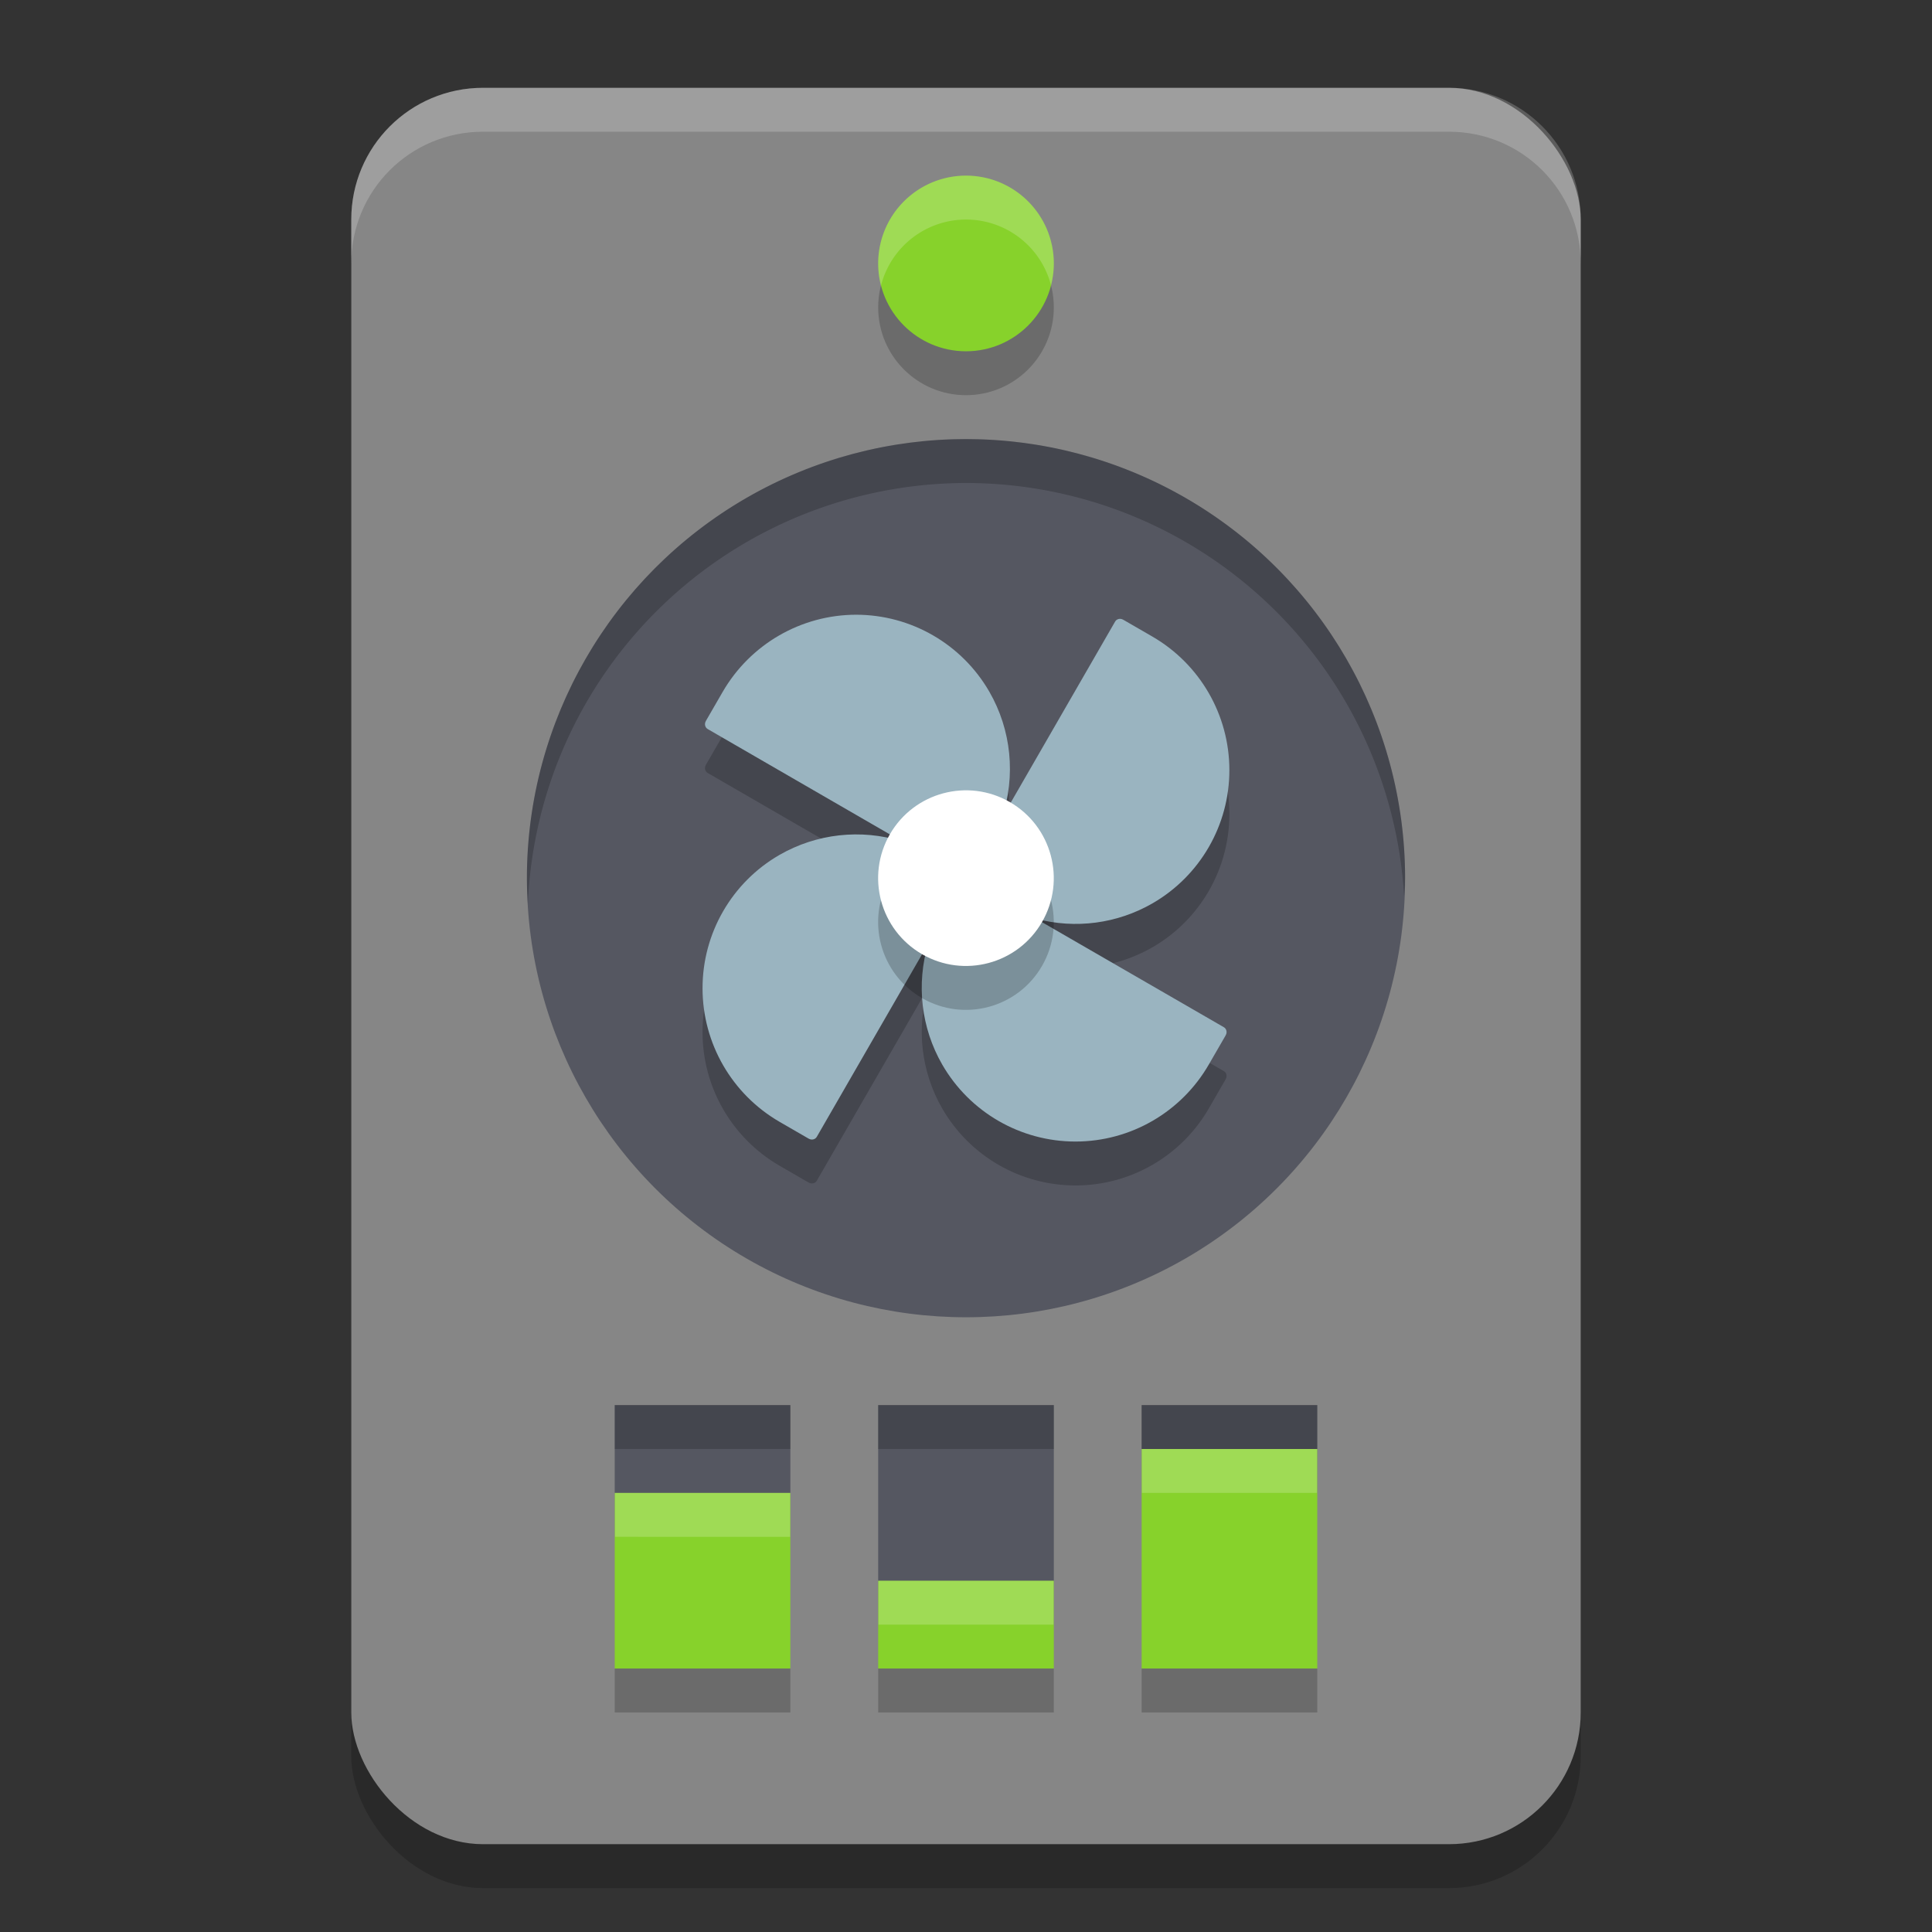
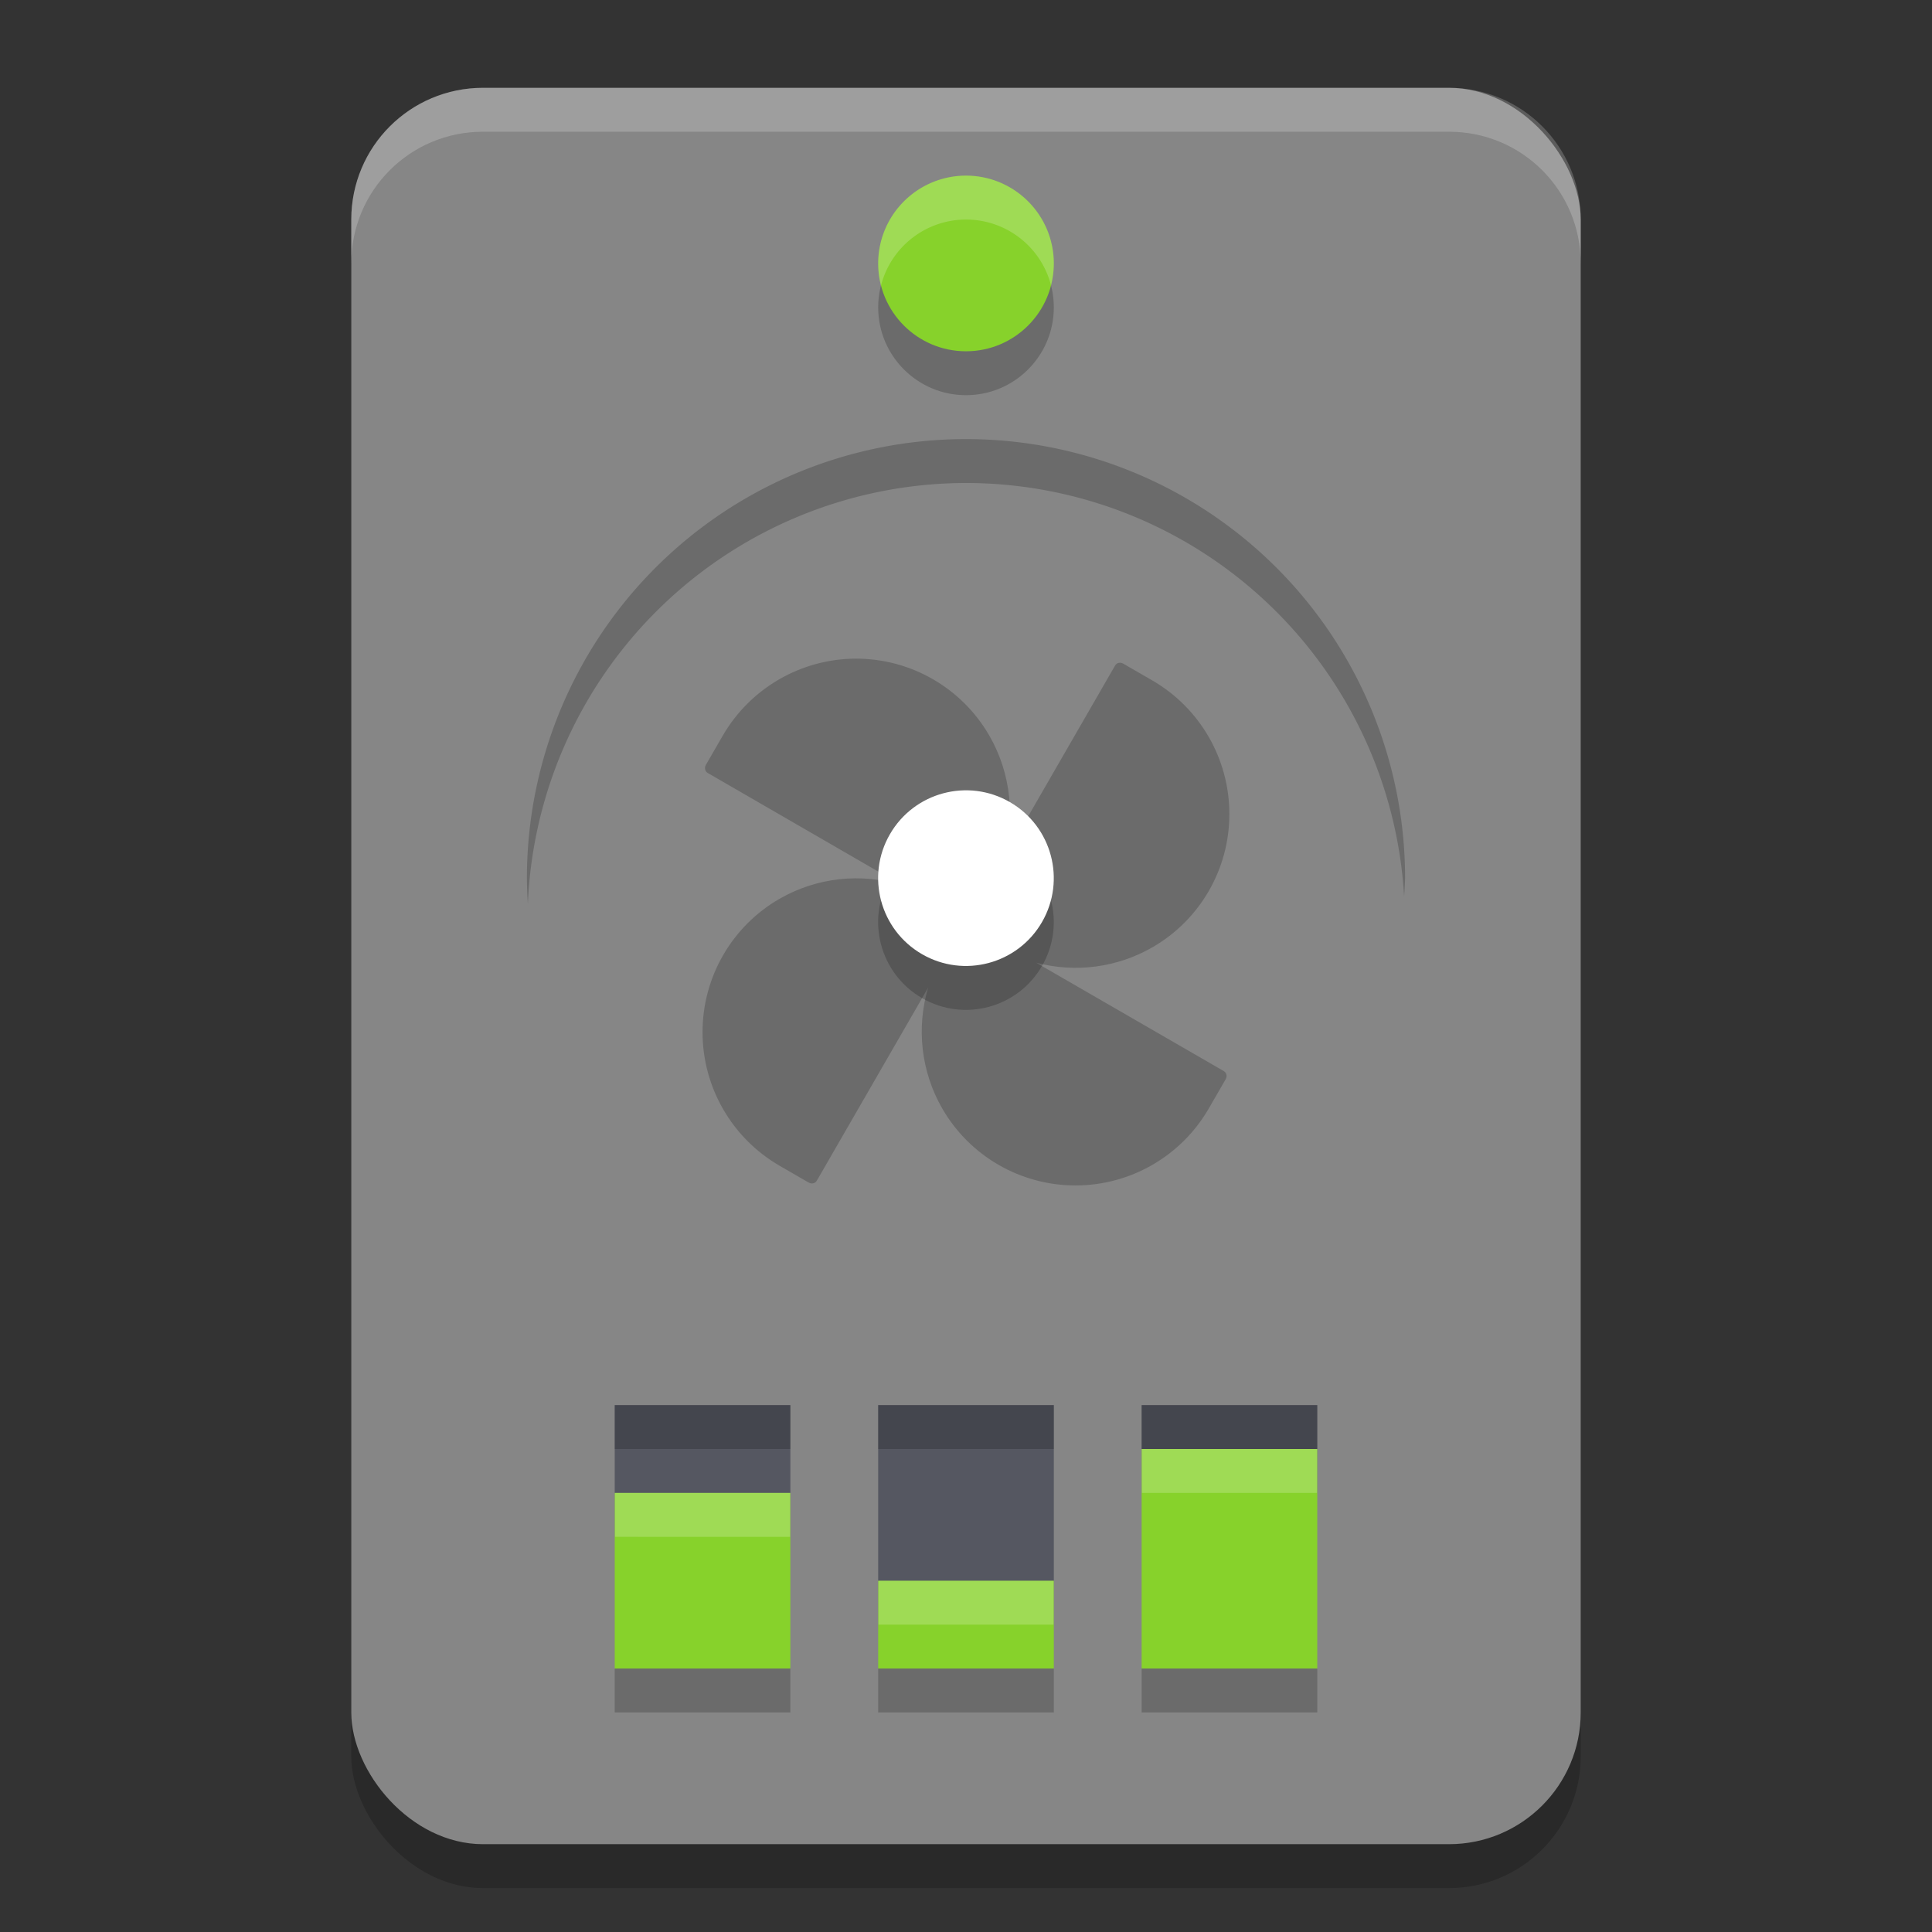
<svg xmlns="http://www.w3.org/2000/svg" width="22" height="22" version="1">
  <rect width="100%" height="100%" fill="#333333" stroke="none" />
  <rect style="opacity:0.2" width="14" height="20" x="4" y="1.5" rx="1.5" ry="1.5" />
  <rect style="fill:#868686" width="14" height="20" x="4" y="1" rx="1.5" ry="1.5" />
-   <circle style="fill:#555761" cx="11" cy="10" r="5" />
  <path style="opacity:0.2" d="M 9.748,7.5 C 9.122,7.501 8.543,7.836 8.229,8.379 l -0.189,0.327 -0.003,0.006 c -0.018,0.032 -0.009,0.072 0.022,0.09 L 10.269,10.08 C 9.803,9.936 9.299,9.992 8.876,10.235 c -0.543,0.313 -0.877,0.893 -0.876,1.52 4.286e-4,0.627 0.335,1.206 0.878,1.52 l 0.327,0.189 0.006,0.003 c 0.032,0.018 0.072,0.009 0.09,-0.022 l 1.268,-2.199 c -0.137,0.461 -0.08,0.959 0.16,1.376 0.313,0.543 0.891,0.877 1.518,0.877 0.627,-2.65e-4 1.206,-0.335 1.519,-0.879 l 0.189,-0.327 0.003,-0.006 c 0.018,-0.032 0.009,-0.072 -0.022,-0.09 l -2.138,-1.235 c 0.448,0.119 0.924,0.056 1.325,-0.175 0.543,-0.313 0.877,-0.892 0.876,-1.519 -3.9e-4,-0.627 -0.335,-1.206 -0.878,-1.52 l -0.327,-0.189 -0.006,-0.003 c -0.032,-0.018 -0.072,-0.009 -0.09,0.022 L 11.409,9.814 C 11.569,9.336 11.517,8.813 11.266,8.377 10.953,7.834 10.374,7.5 9.748,7.5 Z" />
-   <path style="fill:#9ab4c0" d="M 9.748,7 C 9.122,7.001 8.543,7.336 8.229,7.879 l -0.189,0.327 -0.003,0.006 c -0.018,0.032 -0.009,0.072 0.022,0.09 L 10.269,9.58 C 9.803,9.436 9.299,9.492 8.876,9.735 c -0.543,0.313 -0.877,0.893 -0.876,1.52 4.286e-4,0.627 0.335,1.206 0.878,1.52 l 0.327,0.189 0.006,0.003 c 0.032,0.018 0.072,0.009 0.09,-0.022 l 1.268,-2.199 c -0.137,0.461 -0.08,0.959 0.16,1.376 0.313,0.543 0.891,0.877 1.518,0.877 0.627,-2.65e-4 1.206,-0.335 1.519,-0.879 l 0.189,-0.327 0.003,-0.006 c 0.018,-0.032 0.009,-0.072 -0.022,-0.09 l -2.138,-1.235 c 0.448,0.119 0.924,0.056 1.325,-0.175 0.543,-0.313 0.877,-0.892 0.876,-1.519 -3.9e-4,-0.627 -0.335,-1.206 -0.878,-1.52 l -0.327,-0.189 -0.006,-0.003 c -0.032,-0.018 -0.072,-0.009 -0.09,0.022 L 11.409,9.314 C 11.569,8.836 11.517,8.313 11.266,7.877 10.953,7.334 10.374,7 9.748,7 Z" />
  <circle style="opacity:0.2" cx="14.776" cy="3.593" r="1" transform="matrix(0.866,0.5,-0.5,0.866,0,0)" />
  <circle style="fill:#ffffff" cx="14.526" cy="3.16" r="1" transform="matrix(0.866,0.5,-0.5,0.866,0,0)" />
  <circle style="opacity:0.2" cx="11" cy="3.5" r="1" />
  <circle style="fill:#87d22b" cx="11" cy="3" r="1" />
  <path style="fill:#555761" d="m 7,16 v 1.5 H 9 V 16 Z m 3,0 v 2.5 h 2 V 16 Z m 3,0 v 1 h 2 v -1 z" />
  <path style="fill:#87d22b" d="M 13,16.5 V 19 h 2 V 16.5 Z M 7,17 v 2 h 2 v -2 z m 3,1 v 1 h 2 v -1 z" />
  <path style="opacity:0.2;fill:#ffffff" d="M 5.5,1 C 4.669,1 4,1.669 4,2.5 V 3 C 4,2.169 4.669,1.5 5.5,1.5 h 11 C 17.331,1.5 18,2.169 18,3 V 2.5 C 18,1.669 17.331,1 16.5,1 Z" />
  <path style="opacity:0.2;fill:#ffffff" d="M 11,2 A 1,1 0 0 0 10,3 1,1 0 0 0 10.032,3.252 1,1 0 0 1 11,2.5 1,1 0 0 1 11.968,3.248 1,1 0 0 0 12,3 1,1 0 0 0 11,2 Z" />
  <path style="opacity:0.2;fill:#ffffff" d="M 13,16.5 V 17 h 2 V 16.5 Z M 7,17 v 0.5 H 9 V 17 Z m 3,1 v 0.5 h 2 V 18 Z" />
  <path style="opacity:0.2" d="m 7,16 v 0.5 H 9 V 16 Z m 3,0 v 0.5 h 2 V 16 Z m 3,0 v 0.5 h 2 V 16 Z" />
  <path style="opacity:0.2" d="m 7,19 v 0.5 H 9 V 19 Z m 3,0 v 0.5 h 2 V 19 Z m 3,0 v 0.5 h 2 V 19 Z" />
  <path style="opacity:0.2" d="M 11,5 A 5,5 0 0 0 6,10 5,5 0 0 0 6.011,10.293 5,5 0 0 1 11,5.5 5,5 0 0 1 15.989,10.207 5,5 0 0 0 16,10 5,5 0 0 0 11,5 Z" />
</svg>